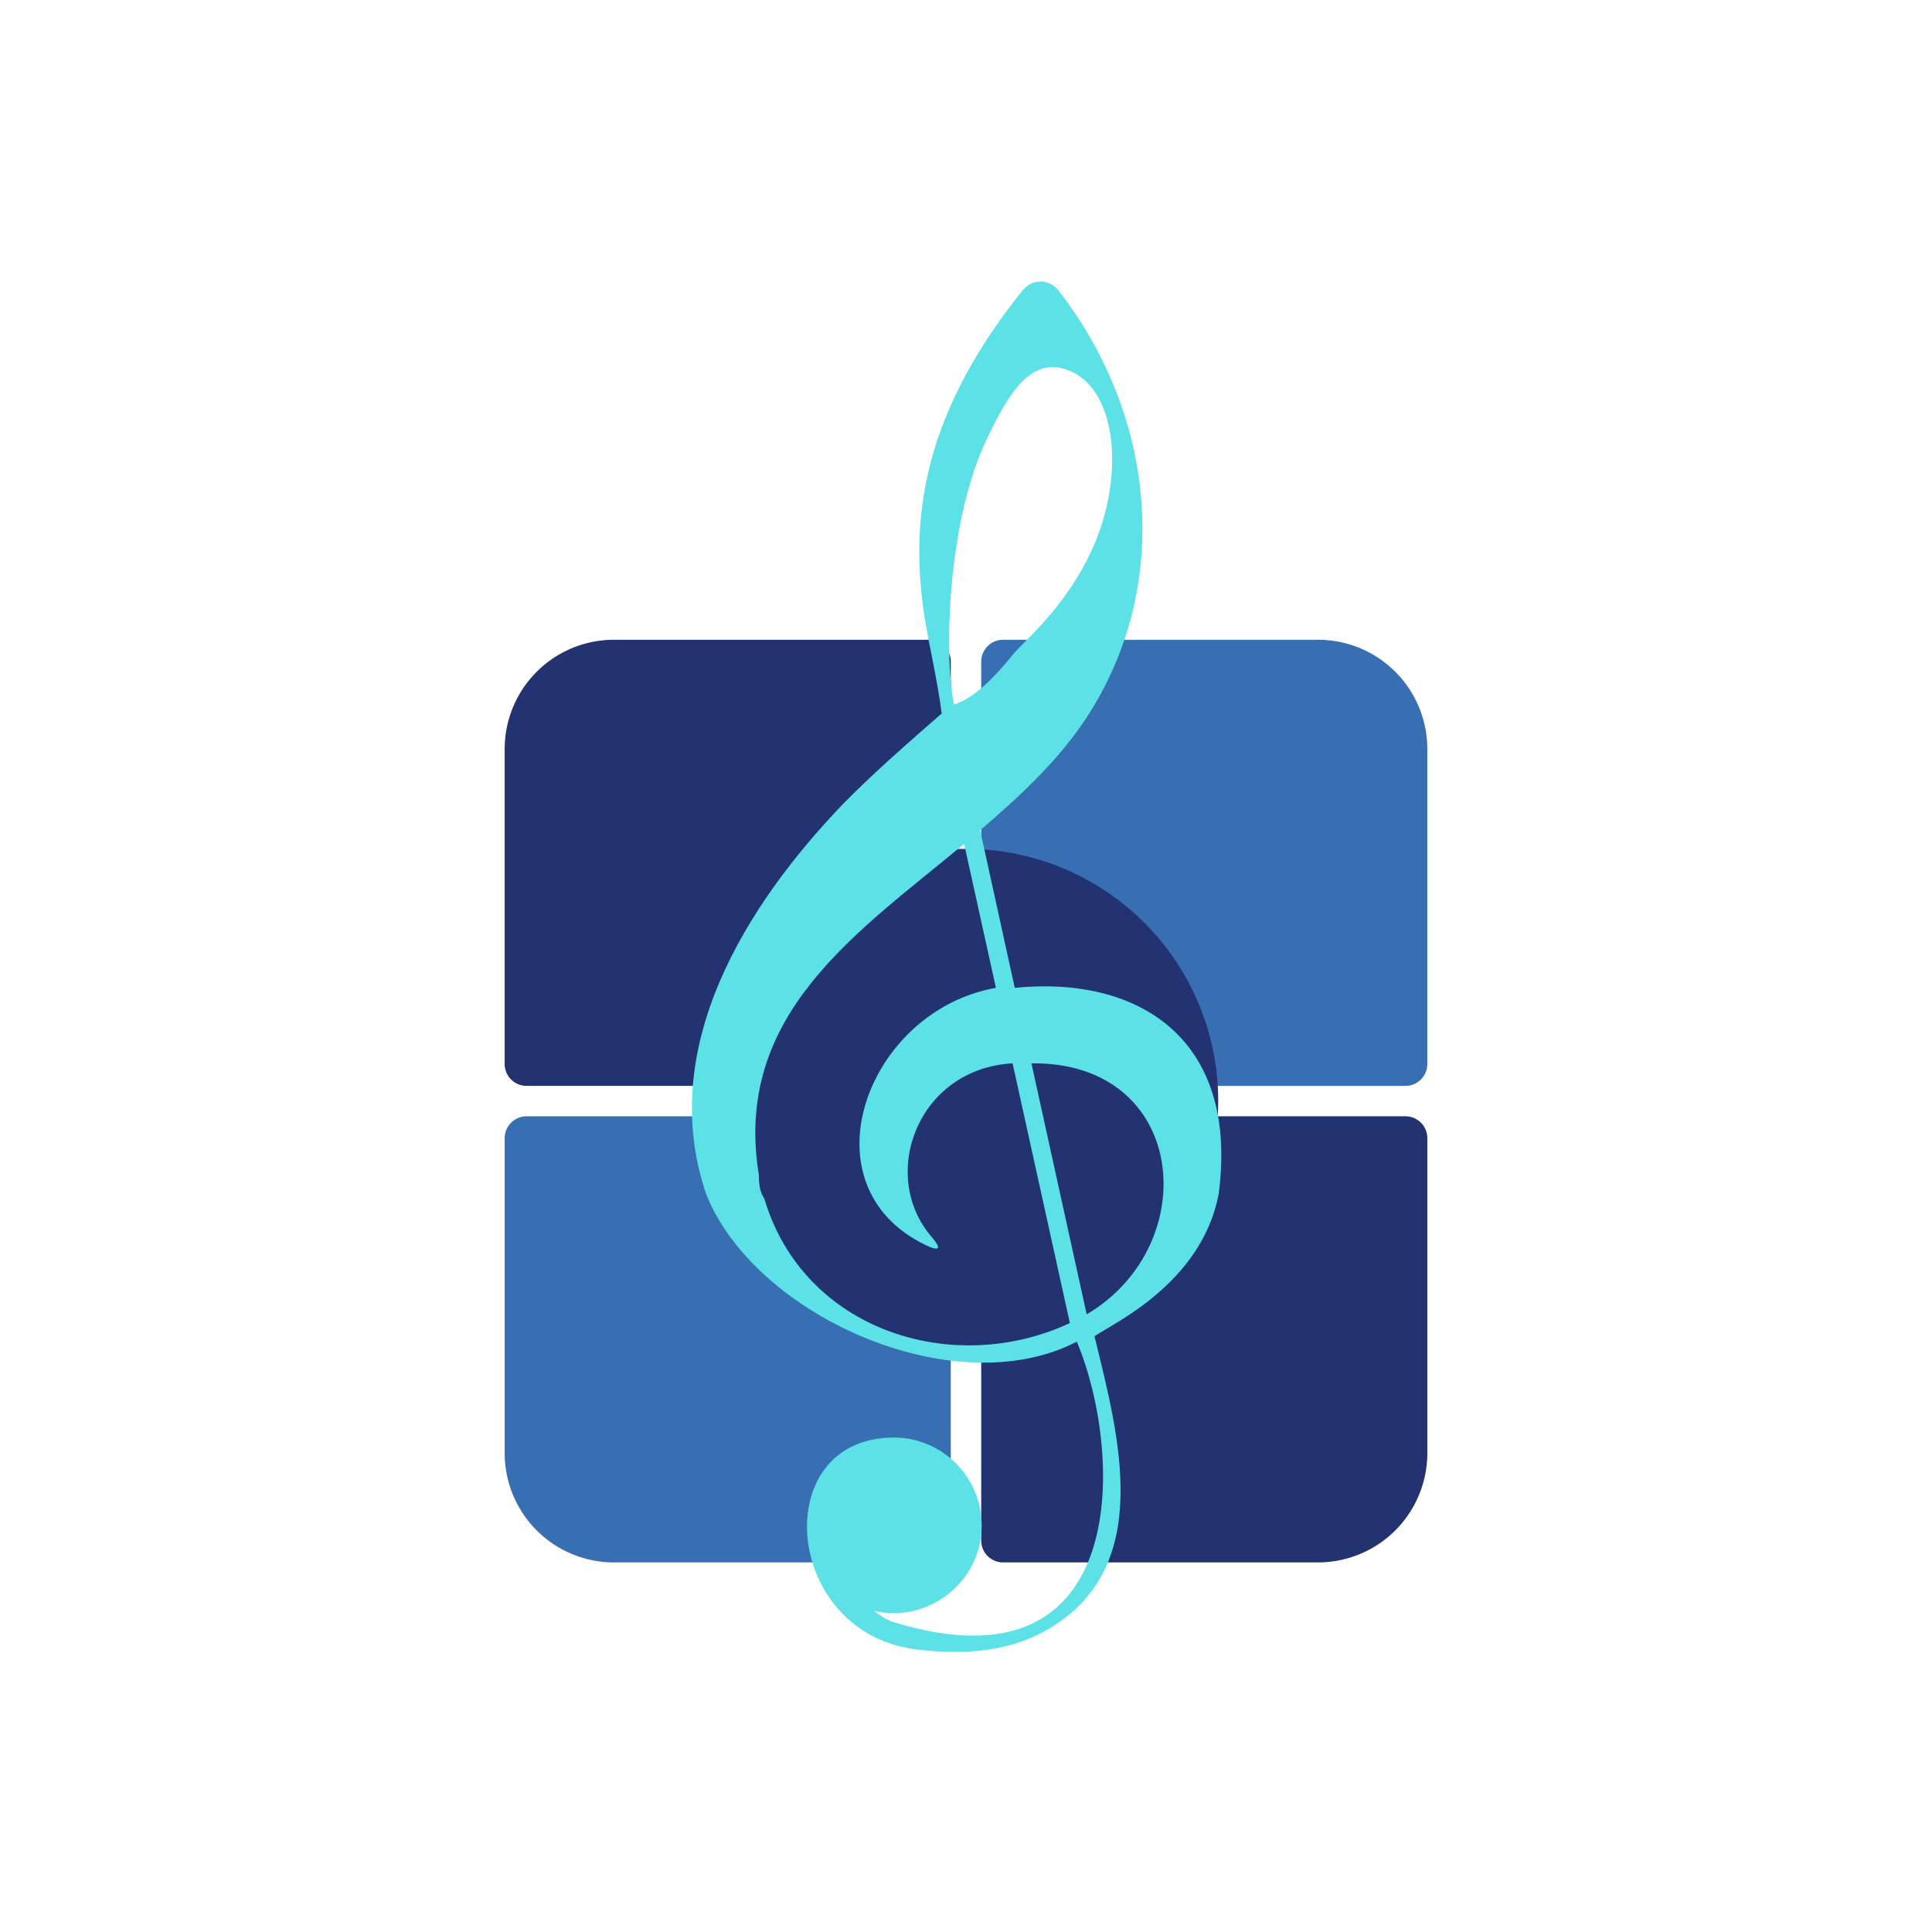
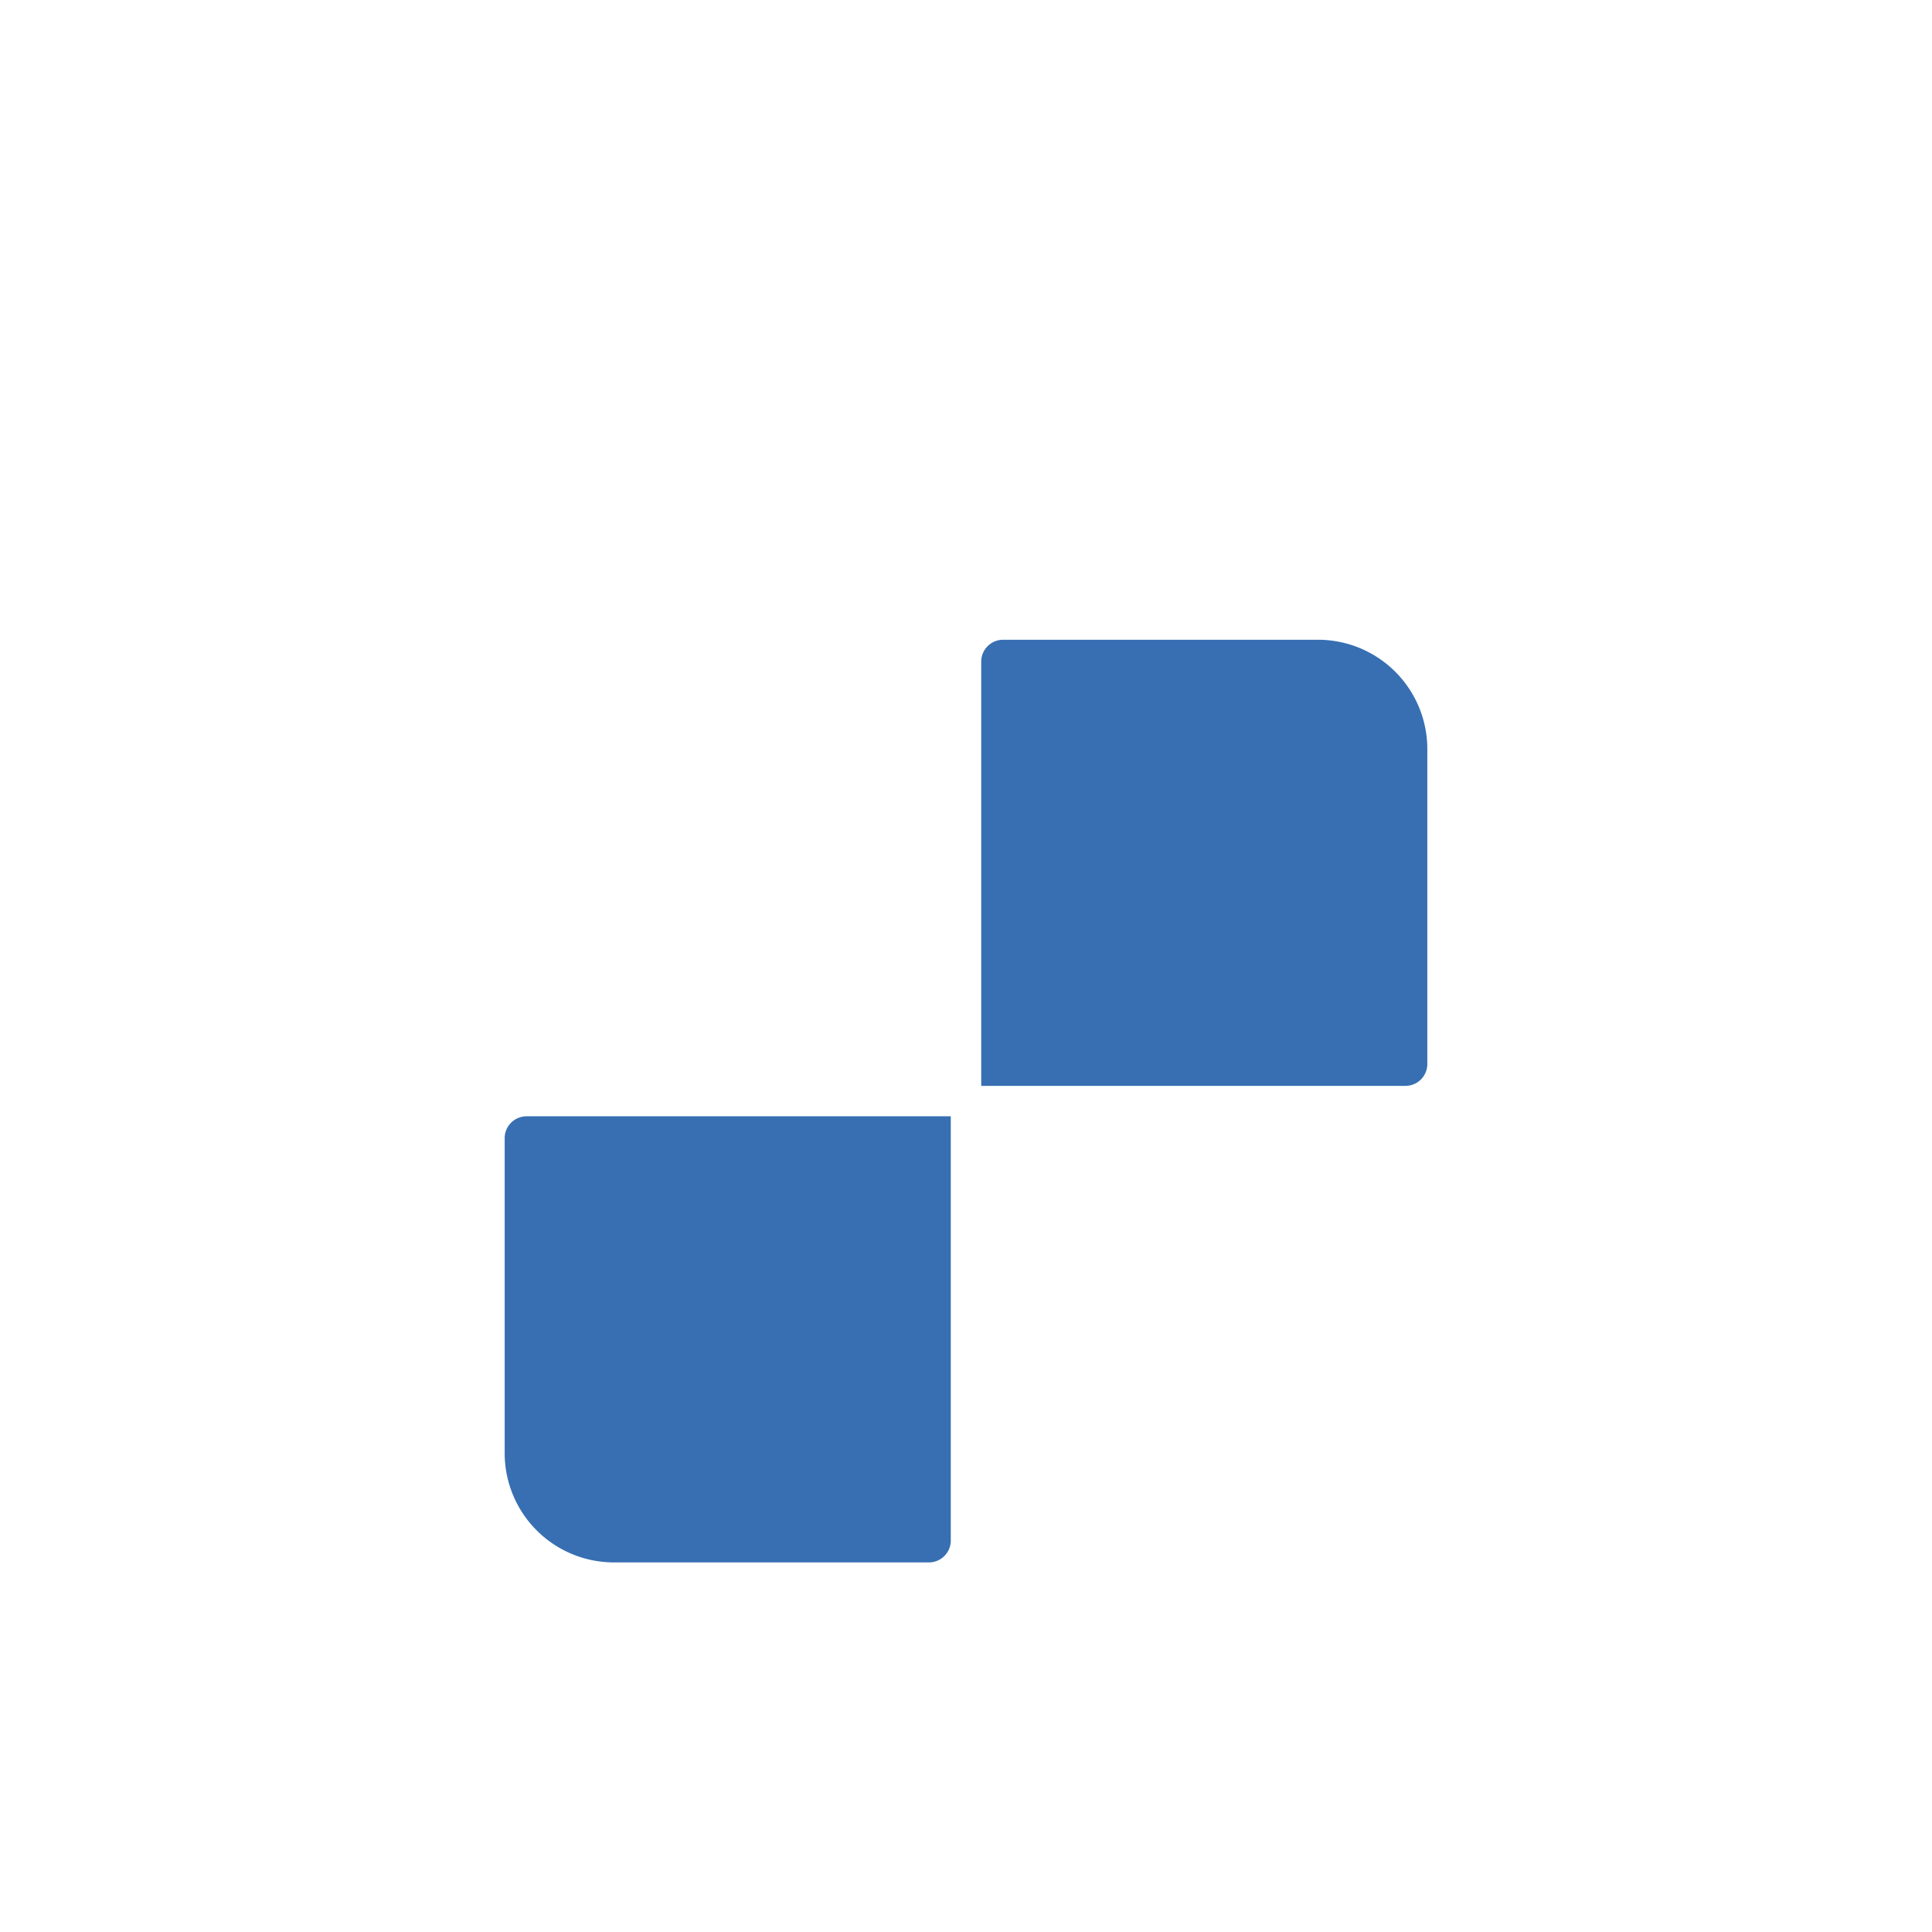
<svg xmlns="http://www.w3.org/2000/svg" data-bbox="211.586 118.019 386.826 574.571" height="1080" viewBox="0 0 810 810" width="1080" data-type="color">
  <g>
    <defs>
      <clipPath id="4ae3b59e-865c-4c2a-9096-53b45192dc43">
-         <path d="M211.586 268.223H399V456H211.586Zm0 0" />
-       </clipPath>
+         </clipPath>
      <clipPath id="c40ec473-65da-472f-a98f-0cbadd34e61d">
        <path d="M411 268.223h187.586V456H411Zm0 0" />
      </clipPath>
      <clipPath id="ba679f58-c165-4107-b0cf-0c9064c4b9fc">
        <path d="M211.586 468H399v187.223H211.586Zm0 0" />
      </clipPath>
      <clipPath id="4127cf9e-ea18-40aa-8425-25c0a6521a86">
-         <path d="M411 468h187.586v187.223H411Zm0 0" />
+         <path d="M411 468v187.223H411Zm0 0" />
      </clipPath>
      <clipPath id="c26fffef-b722-42b1-8201-248f6d54d649">
        <path d="M290.11 118.059H513V692.57H290.11Zm0 0" />
      </clipPath>
    </defs>
    <g clip-path="url(#4ae3b59e-865c-4c2a-9096-53b45192dc43)">
      <path d="M257.418 268.223h132.035a9.13 9.13 0 0 1 5.09 1.547q.751.5 1.39 1.14a9.1 9.1 0 0 1 1.989 2.973q.344.833.52 1.719.175.885.175 1.789v177.863H220.754a9.17 9.17 0 0 1-6.484-2.684 9 9 0 0 1-1.137-1.39 9.2 9.2 0 0 1-1.371-3.3 9 9 0 0 1-.176-1.79V314.055q0-2.249.223-4.493c.144-1.492.367-2.976.656-4.449q.441-2.207 1.094-4.363a46 46 0 0 1 3.438-8.3q1.065-1.987 2.312-3.856a47 47 0 0 1 2.68-3.614 45 45 0 0 1 3.023-3.332 45 45 0 0 1 6.945-5.699 45 45 0 0 1 3.856-2.312 45 45 0 0 1 4.066-1.926 46 46 0 0 1 4.234-1.516 47 47 0 0 1 4.364-1.09 45 45 0 0 1 4.449-.66 45 45 0 0 1 4.492-.222m0 0" fill="#233271" data-color="1" />
    </g>
    <g clip-path="url(#c40ec473-65da-472f-a98f-0cbadd34e61d)">
      <path d="M589.242 455.254H411.38V277.39a9.17 9.17 0 0 1 2.683-6.48q.64-.642 1.391-1.141a9 9 0 0 1 1.582-.848 9.1 9.1 0 0 1 3.508-.7h132.035c1.5 0 3 .075 4.492.223 1.492.145 2.977.368 4.45.66q2.207.44 4.363 1.09a46 46 0 0 1 4.234 1.516 45 45 0 0 1 4.067 1.926 45 45 0 0 1 3.859 2.312 46 46 0 0 1 3.61 2.676q1.741 1.429 3.335 3.023a46 46 0 0 1 5.7 6.946 47 47 0 0 1 2.312 3.855 46 46 0 0 1 4.531 12.664 46 46 0 0 1 .66 4.45q.219 2.243.22 4.492V446.09q0 .9-.177 1.789a9.3 9.3 0 0 1-1.367 3.3 9 9 0 0 1-1.14 1.391q-.64.638-1.391 1.14a9.1 9.1 0 0 1-3.305 1.367 9 9 0 0 1-1.789.177m0 0" fill="#376fb2" data-color="2" />
    </g>
    <g clip-path="url(#ba679f58-c165-4107-b0cf-0c9064c4b9fc)">
      <path d="M220.754 468.016h177.863v177.867a9 9 0 0 1-.176 1.785 9 9 0 0 1-.52 1.723 9.3 9.3 0 0 1-1.988 2.973 9.3 9.3 0 0 1-2.972 1.988 9 9 0 0 1-1.723.52 9 9 0 0 1-1.785.175H257.418q-2.252 0-4.492-.219a46 46 0 0 1-4.45-.66 45 45 0 0 1-4.363-1.094 46.3 46.3 0 0 1-8.3-3.437 45.7 45.7 0 0 1-7.47-4.992 46 46 0 0 1-6.355-6.352 48 48 0 0 1-2.68-3.613 48 48 0 0 1-2.312-3.86 46 46 0 0 1-4.531-12.664 46 46 0 0 1-.656-4.449 45 45 0 0 1-.223-4.492V477.184a9.2 9.2 0 0 1 .7-3.508q.343-.837.847-1.586a9 9 0 0 1 2.527-2.527 9 9 0 0 1 1.586-.848 9.1 9.1 0 0 1 3.508-.7m0 0" fill="#376fb2" data-color="2" />
    </g>
    <g clip-path="url(#4127cf9e-ea18-40aa-8425-25c0a6521a86)">
      <path d="M411.379 468.016h177.863a9.14 9.14 0 0 1 5.094 1.546 9 9 0 0 1 2.531 2.528q.498.749.844 1.586a9.1 9.1 0 0 1 .7 3.508v132.03q-.001 2.252-.22 4.493a46 46 0 0 1-.66 4.45 47 47 0 0 1-1.093 4.363 46.3 46.3 0 0 1-3.438 8.3 48 48 0 0 1-2.312 3.86 47 47 0 0 1-2.68 3.613 47 47 0 0 1-3.02 3.332 46.4 46.4 0 0 1-6.945 5.7 46 46 0 0 1-16.523 6.844 46 46 0 0 1-4.45.66 47 47 0 0 1-4.492.218H420.547a9.2 9.2 0 0 1-3.512-.695 9.3 9.3 0 0 1-2.973-1.988 9.3 9.3 0 0 1-1.14-1.391 9 9 0 0 1-.844-1.582 9.1 9.1 0 0 1-.7-3.508Zm0 0" fill="#233271" data-color="1" />
    </g>
-     <path d="M510.738 461.637a104.5 104.5 0 0 1-1.144 15.515 104 104 0 0 1-.887 5.114 103 103 0 0 1-1.137 5.062q-.633 2.52-1.382 5.004a107 107 0 0 1-3.496 9.77 107 107 0 0 1-4.438 9.378 106.4 106.4 0 0 1-8.324 13.145 108 108 0 0 1-3.192 4.094 112 112 0 0 1-3.39 3.93 108 108 0 0 1-3.578 3.757 105 105 0 0 1-7.692 6.969 106 106 0 0 1-12.719 8.957 107 107 0 0 1-9.152 4.895 109 109 0 0 1-4.742 2.101c-1.602.66-3.215 1.285-4.844 1.867a110 110 0 0 1-4.926 1.63q-2.484.755-5.004 1.382-2.52.632-5.062 1.137a104 104 0 0 1-10.266 1.523q-2.584.256-5.175.383a105 105 0 0 1-10.38 0c-1.726-.086-3.453-.21-5.175-.383a103 103 0 0 1-10.266-1.523 103 103 0 0 1-5.062-1.137q-2.518-.627-5-1.383-2.486-.756-4.93-1.629a109 109 0 0 1-4.844-1.867 109 109 0 0 1-4.742-2.101 107 107 0 0 1-9.152-4.895 106 106 0 0 1-12.719-8.957 101 101 0 0 1-3.93-3.39 105 105 0 0 1-10.73-11.266 108 108 0 0 1-6.18-8.336 106 106 0 0 1-5.336-8.903 107 107 0 0 1-4.437-9.379 107 107 0 0 1-3.496-9.769q-.75-2.484-1.383-5.004t-1.137-5.062q-.508-2.549-.887-5.114-.382-2.57-.636-5.152a109 109 0 0 1-.383-5.176 110 110 0 0 1-.125-5.187q.001-2.595.125-5.192.13-2.59.383-5.175.254-2.581.636-5.149c.254-1.71.547-3.418.887-5.113q.504-2.549 1.137-5.067.633-2.514 1.383-5 .755-2.484 1.628-4.93a107 107 0 0 1 1.868-4.84 103 103 0 0 1 2.105-4.745q1.108-2.349 2.332-4.637a105 105 0 0 1 5.336-8.898q1.442-2.162 2.988-4.246a104 104 0 0 1 6.582-8.02 109 109 0 0 1 3.579-3.762 109 109 0 0 1 3.761-3.578q1.921-1.74 3.93-3.39a106 106 0 0 1 12.719-8.957 105 105 0 0 1 9.152-4.891 105 105 0 0 1 4.742-2.106q2.402-.988 4.844-1.867a104 104 0 0 1 4.93-1.625 105 105 0 0 1 10.062-2.523 108 108 0 0 1 10.266-1.524 104 104 0 0 1 5.176-.379q2.595-.128 5.191-.128 2.593.001 5.188.125 2.59.129 5.175.382c1.723.172 3.438.383 5.153.637q2.565.381 5.113.887 2.543.504 5.062 1.137 2.52.63 5.004 1.386a105 105 0 0 1 9.77 3.492q2.398.995 4.742 2.106 2.348 1.107 4.637 2.332a105 105 0 0 1 4.515 2.558q2.227 1.337 4.387 2.778a106 106 0 0 1 12.266 9.57 108 108 0 0 1 3.758 3.578 109 109 0 0 1 3.578 3.762 105 105 0 0 1 6.582 8.02 106 106 0 0 1 8.324 13.145q1.224 2.288 2.332 4.636a103 103 0 0 1 2.105 4.746 107 107 0 0 1 3.497 9.77q.75 2.485 1.382 5 .633 2.519 1.137 5.066.508 2.544.887 5.113c.379 2.569.469 3.43.636 5.149q.253 2.584.383 5.175c.086 1.73.125 3.461.125 5.192m0 0" fill="#233271" data-color="1" />
    <g clip-path="url(#c26fffef-b722-42b1-8201-248f6d54d649)">
-       <path d="M296.129 500.797C316.55 551.75 400.184 589.05 451.457 562.5c19.027 44.988 24.188 148.344-76.59 117.652-.27.11-4.351-1.558-8.383-4.78 22.625 5.265 45.094-12.04 45.094-35.852 0-20.317-16.555-36.817-36.871-36.817-52.621 0-46.816 81.375 8.867 88.738 23.004 3.008 40.633-.054 53.856-7.257 47.406-25.743 31.656-81.965 21.445-123.942 7.742-5.43 44.719-22.035 52.027-59.445 8.762-65.84-34.129-91.8-85.457-86.64l-14.511-66.055c16.39-14.082 32.73-29.079 44.609-47.247 36.227-55.414 28.969-126.738-11.715-178.98-4.031-5.16-11.074-5.105-15.16-.055-45.254 56.223-46.328 101.371-41.117 136.47 2.207 13.647 5.539 27.194 7.258 40.847-13.168 11.5-27.465 23.863-41.063 37.62-41.012 42.626-78.687 102.606-57.617 164.04m159.469 50.254c-8.063-36.547-15.266-69.281-23.164-105.239 65.57-.804 72.449 76.16 23.164 105.239m-41.602-367.528c7.363-15.261 16.445-32.894 31.39-29.078 21.391 5.325 26.227 39.508 15.102 69.496-10.375 28.059-31.336 44.88-35.797 50.47-8.437 10.484-16.984 18.706-24.777 20.964-4.406-23.543-2.258-78.367 14.082-111.852m-9.781 170.274 13.328 60.36c-54.39 9.62-81.266 83.148-29.293 107.925 5.914 2.793 6.504 1.344 2.258-3.602-22.195-25.906-5.75-70.464 34.023-72.668 8.332 37.731 15.746 71.38 24.024 108.895-49.016 22.844-111.633 3.172-128.078-52.082-2.043-3.062-2.313-6.45-2.313-9.941-11.07-67.672 41.707-101.907 86.05-138.887m0 0" fill="#5ce1e6" data-color="3" />
-     </g>
+       </g>
  </g>
</svg>